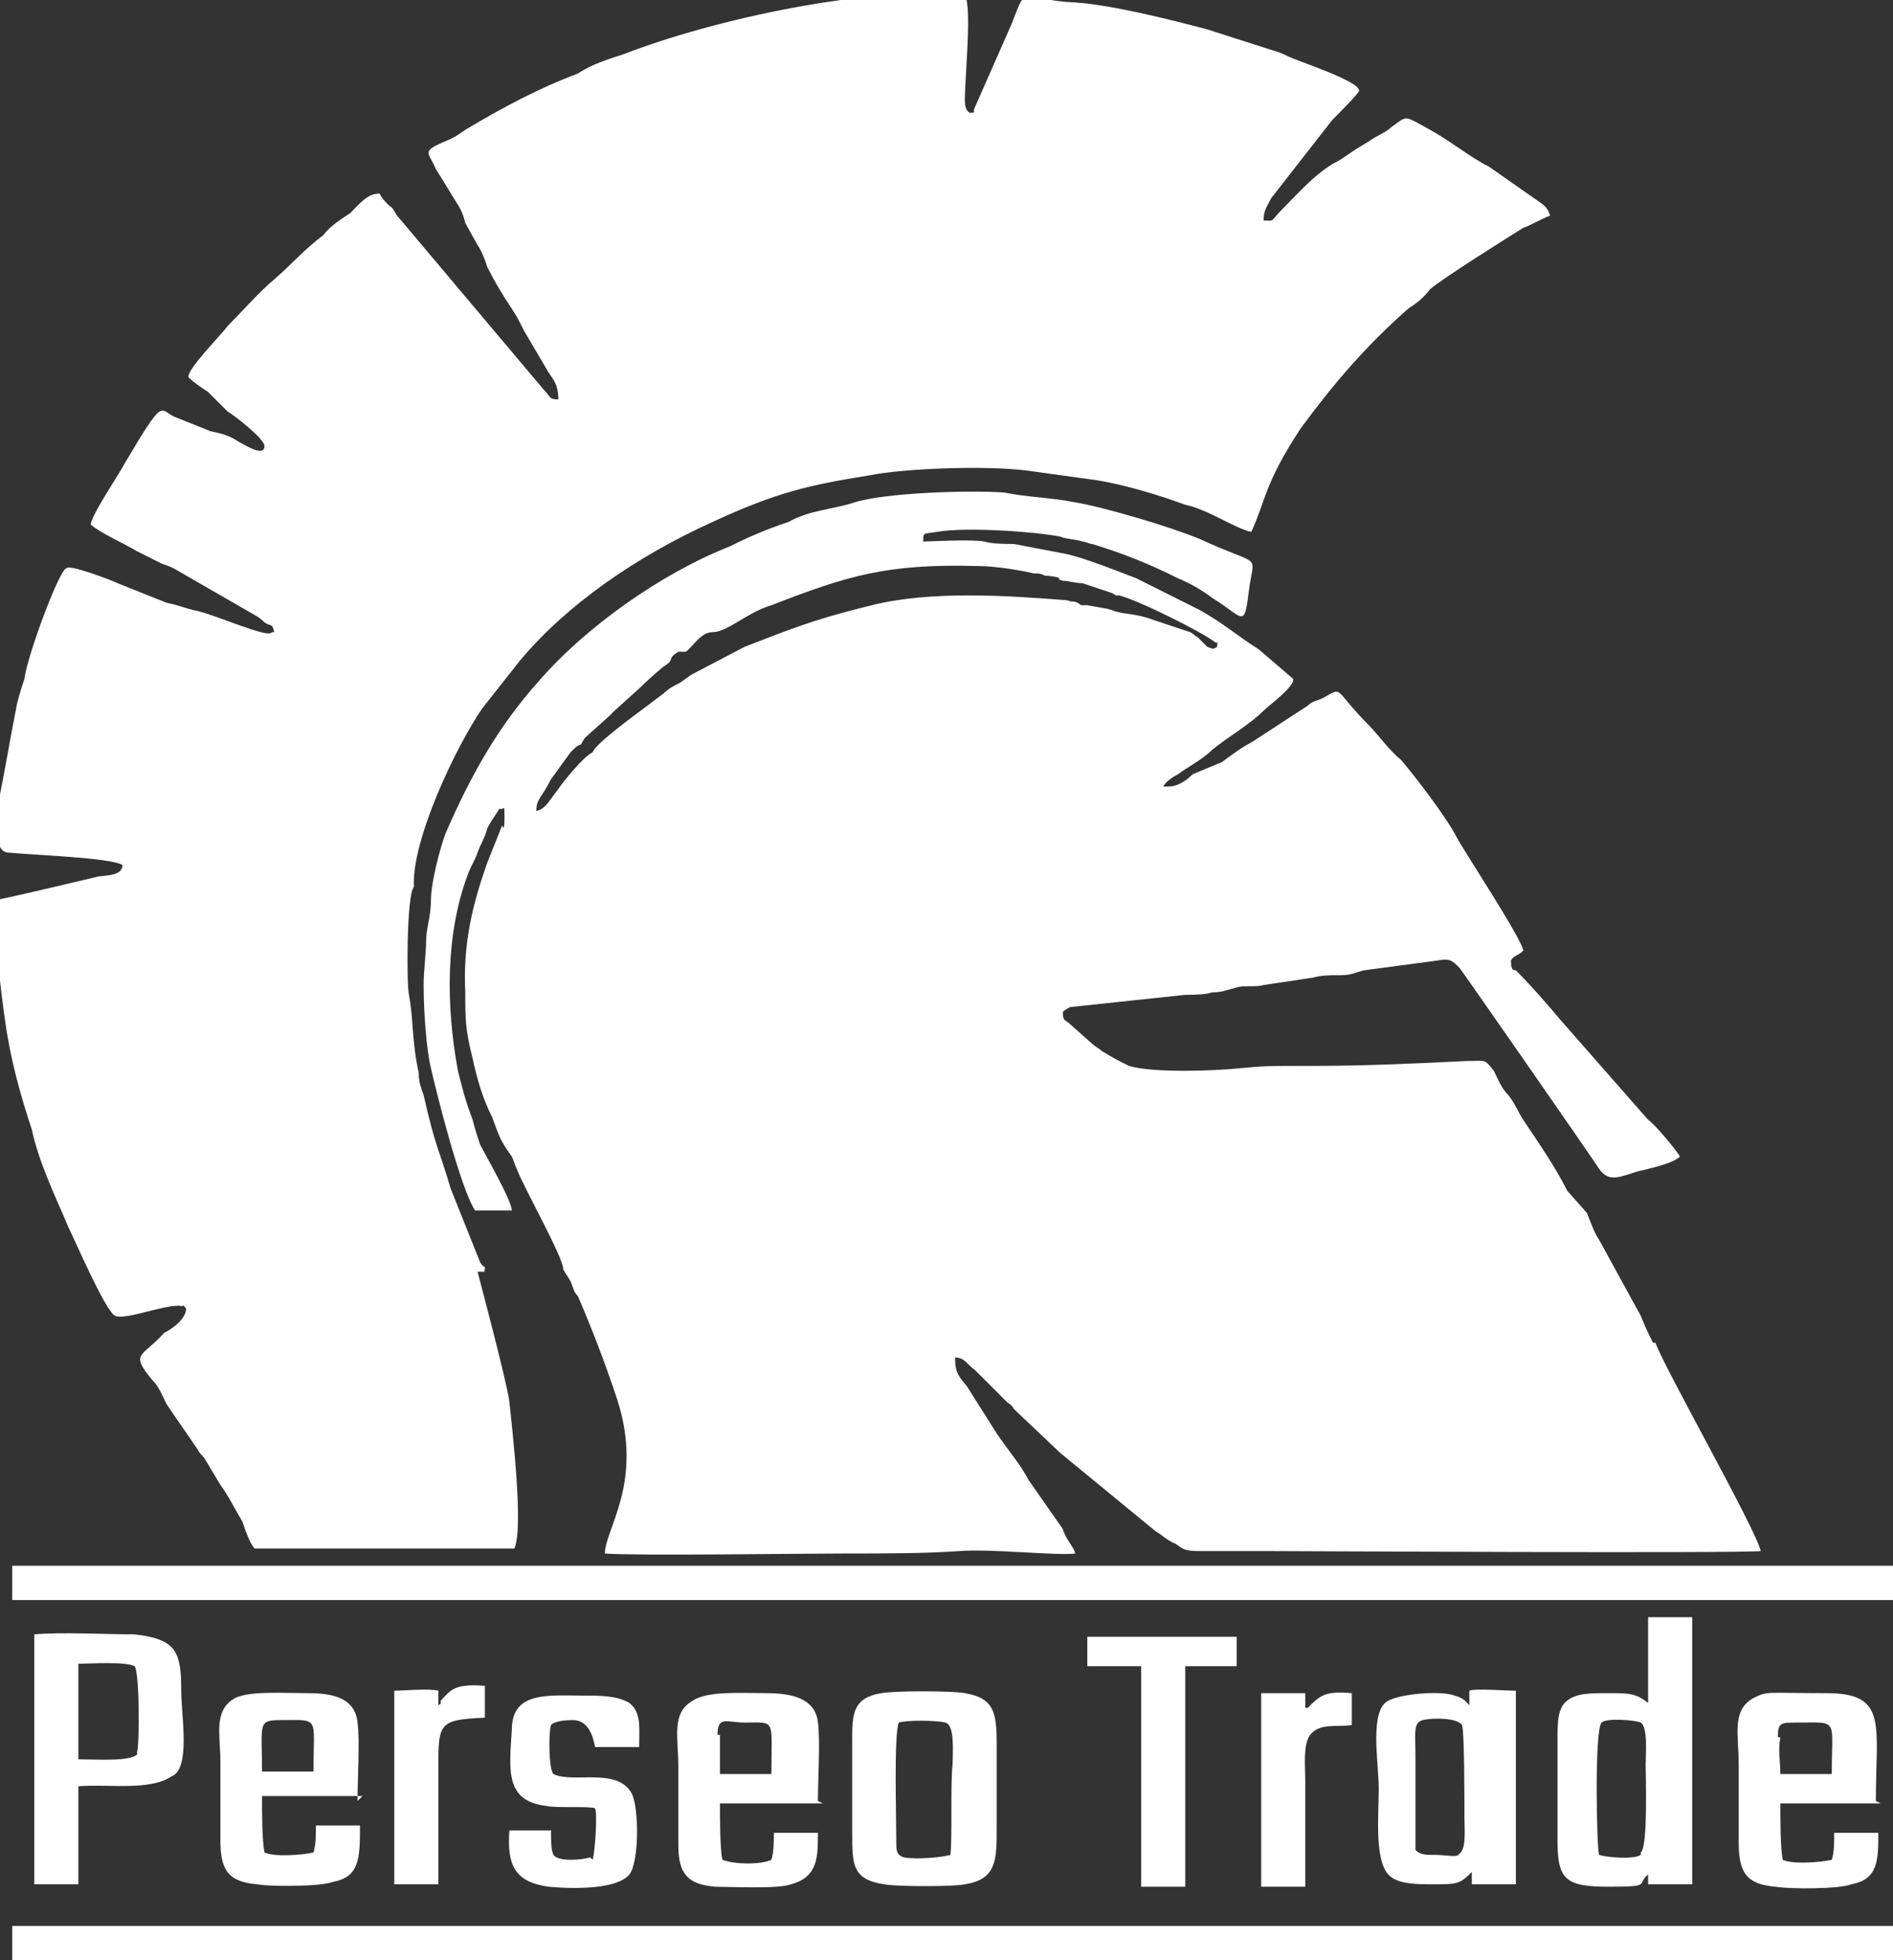
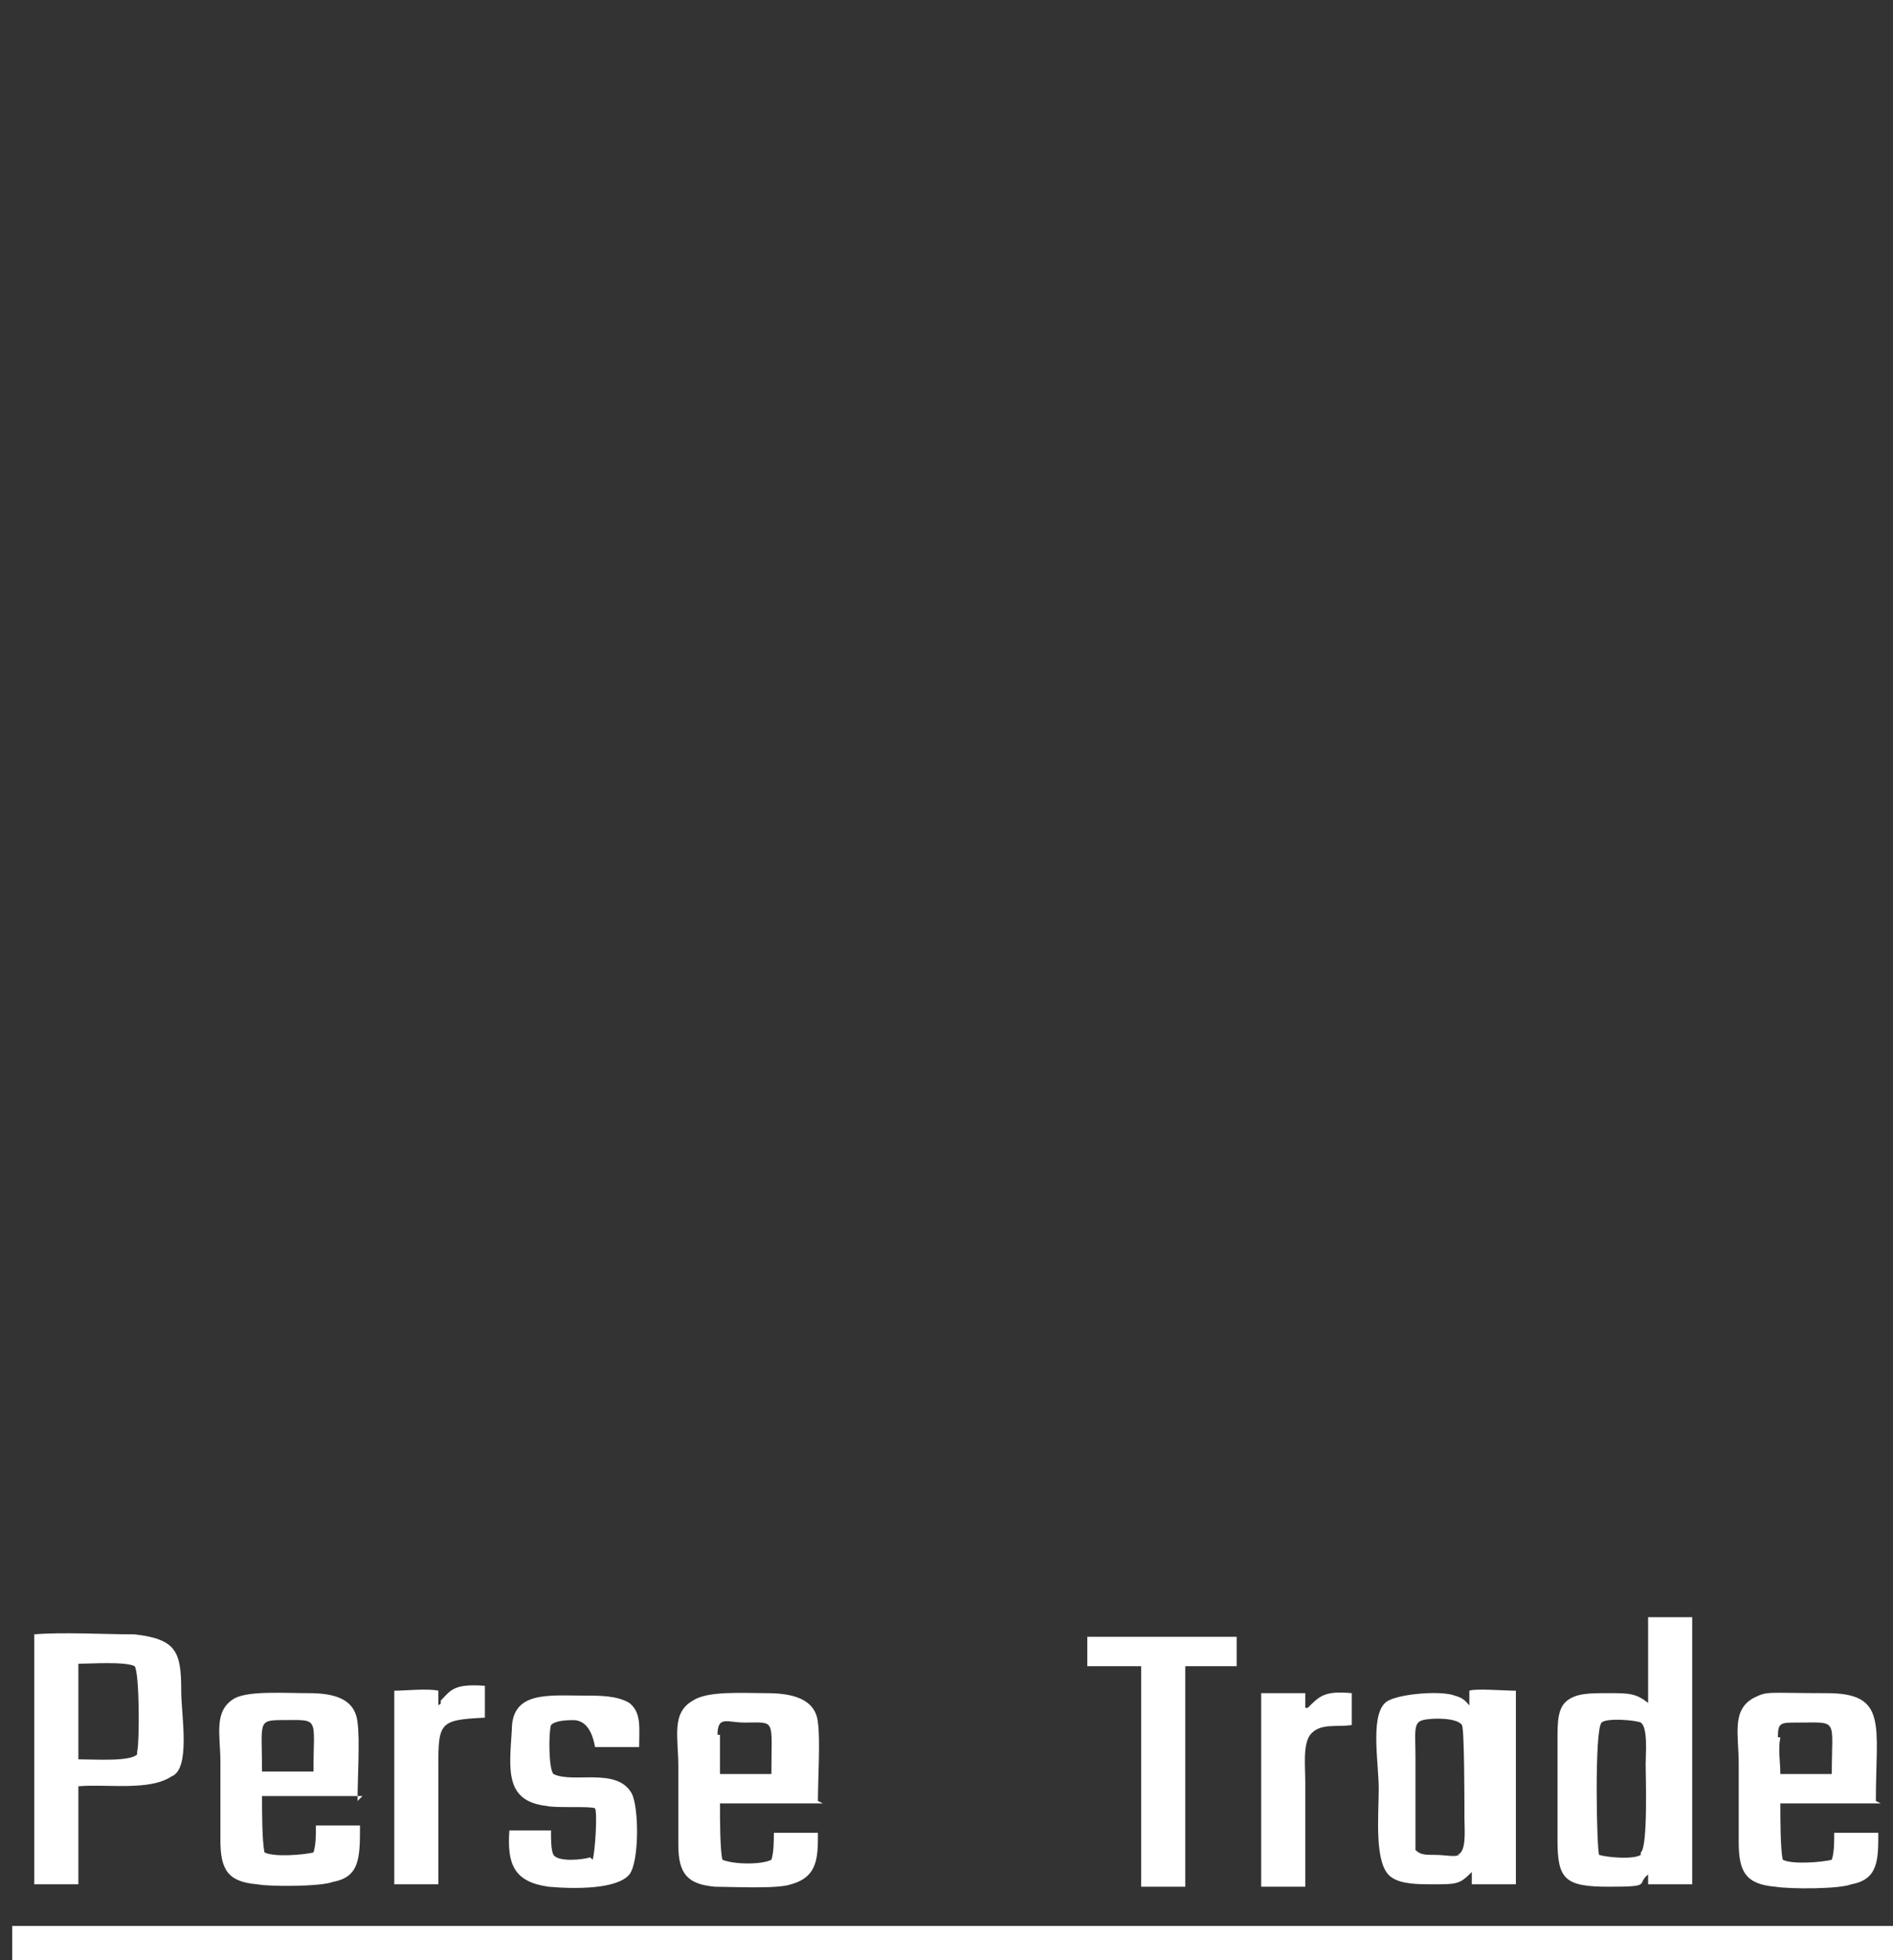
<svg xmlns="http://www.w3.org/2000/svg" id="Livello_1" data-name="Livello 1" version="1.1" viewBox="0 0 77.3 80">
  <rect x="0" y="0" width="77.3" height="80" fill="#333333" stroke="none" />
  <defs>
    <style>
      .cls-1 {
        fill: #fff;
        fill-rule: evenodd;
        stroke-width: 0px;
      }
    </style>
  </defs>
-   <path class="cls-1" d="M67.5,54.8c-.2-.4-.3-.6-.5-1.1l-1.7-3.1c-.2-.3-.3-.6-.5-1.1l-.8-.9c-.5-1-1.2-2-1.8-2.9-.2-.3-.3-.6-.6-1-.3-.3-.4-.6-.6-1-.4-.5-.3-.4-1.1-.4-2,.1-4.2.2-6.2.2s-2.1,0-3.1.1-3.5.2-4.5-.1c-.4-.2-.6-.3-1.1-.6-.1-.1-.3-.2-.4-.3l-.9-.8c-.2-.2-.3-.1-.3-.5q.1-.1.3-.2l4.7-.5c.3,0,.8,0,1.1-.1.4,0,.6-.1,1-.2.3-.1.8,0,1.1-.1l2-.3c.4-.1.6-.1,1.1-.1s.6-.1,1-.2l3-.4c.5-.1.6,0,.9.3.3.4,5.1,7.3,5.7,8.2.4.6.9.3,1.6.1.4-.1,1.4-.3,1.7-.6-.1-.2-1-1.3-1.3-1.5l-3.6-4.1c-.5-.6-1.2-1.4-1.8-2-.1,0-.2,0-.2-.4.1-.2.3-.2.5-.4,0-.4-2.5-4.2-2.7-4.6-.4-.8-1.7-2.5-2.3-3.2-.4-.3-1-1.1-1.3-1.4-1.5-1.5-1-1.6-1.9-1.1-.2.1-.4.1-.6.3l-2.3,1.5c-.4.2-.8.5-1.2.8l-1.2.5c-.1.1-.5.5-1,.5h-.2c.1-.2.4-.4.6-.5.4-.3,1-.6,1.4-1,.6-.5,1.5-1,2.1-1.6.2-.2,1.3-1,1.2-1.3l-1.4-1.2c-.8-.5-1.5-1.1-2.4-1.6l-2.6-1.3c-.8-.3-2-.8-2.9-1-.5-.1-1.6-.3-2.1-.4-.3,0-.9,0-1.2-.1-.5-.1-2.3,0-2.5,0,0-.4,0-.3.6-.4,1.2-.2,4,0,5,.2.2.1.6.1.9.2.1,0,.3.1.4.1,1.3.4,2.3.8,3.5,1.4.5.2,1,.5,1.4.8,1.3.8,1.3,1.3,1.5-.3s.6-.9-2-2.1c-1.2-.5-3.9-1.3-5.1-1.5-1-.2-1.9-.2-2.9-.4-1.4-.1-4.8,0-6.1.4-.9.3-1.8.3-2.7.8-.9.3-1.6.6-2.4,1-2.8,1.1-5.9,3.3-7.8,5.5-1.7,1.9-2.8,3.9-3.8,6.2-.2.5-.6,2-.6,2.7s-.2,1.2-.2,1.7-.1,1.2-.1,1.8c0,1,.1,2.6.3,3.4.2.9,1.2,4.9,1.8,5.8h1.5c0-.4-1.1-2.3-1.3-2.7-.1-.3-.2-.6-.3-1-.3-.8-.4-1.2-.6-2-.5-2.7-.5-5.6.4-8,.1-.3.3-.6.4-.9.1-.3.3-.6.4-1,.1-.2.3-.5.5-.8.2.1.2-.3.2.4s-.1.2-.1.3l-.6,1.5c-.6,1.7-1,3.3-.9,5.3,0,1.1,0,1.5.3,2.7.2.9.4,1.6.8,2.4.3.8.3.9.8,1.6.1.2.1.3.2.5.3.8,1.9,3.6,1.9,4.1.1.2.2.3.3.5s.1.4.3.6c.6,1.4,1.1,2.7,1.6,4.2,1.1,3.4-.5,5.3-.5,6.3,1.2.1,8,0,9.8,0s3.2,0,4.7-.1c1.3-.1,4,.2,4.7.1,0-.2-.4-.6-.5-1l-1.4-2c-.3-.6-.9-1.3-1.3-1.9l-1.2-1.9c-.3-.4-.5-.5-.5-1.2.4,0,.5.3.8.5l1.3,1.3c.1.1.2.1.3.3l1.9,1.8,3.9,3.2c.2.1.5.4.8.5.3.2.3.3,1,.3h2.6c.9,0,19.4.1,20.3,0-.2-.9-3.9-7.4-4.3-8.5ZM35.2,24.8c-2,.5-3,.9-4.8,1.6l-2.1,1.1c-.2.1-.4.3-.6.4-.2.1-.4.2-.6.4l-1.2.9c-.4.3-1.6,1.2-1.7,1.5-.4.2-1.2,1.2-1.4,1.5-.4.5-.5.8-.9.9,0-.5.2-.5.6-1.3l.8-1.1c.2-.2.3-.3.4-.3.1-.1.1-.2.2-.3l1-.9q.1-.1.2-.2l1-.9q.4-.4,1-.9c.5-.3.1-.3.6-.6h.3c.3-.2.6-.8,1.1-.8.6,0,1.4-.8,2.4-1.1,3.1-1.2,4.7-1.7,8.4-1.6.8,0,1.9.2,2.3.3.5,0,.3.1.6.1.8.1.2.1.6.2.2,0,.5.1.8.1l1.2.4c.2.1.1.1.3.1.8.2,3.4,1.5,3.9,1.9.2.1.1-.1.1.2-.2.1-.1.1-.4,0l-.4-.4c-.2-.1-.1-.1-.3-.2l-1.5-.5c-.8-.3-1.2-.2-1.7-.4-.3-.1-.5-.1-1-.2-.4,0-.2,0-.4-.1s-.2,0-.4-.1c-2.5-.2-5.6-.4-8,.2Z" />
-   <path class="cls-1" d="M19.8,51.9s0-.1,0,0c0-.1-.1-.1,0,0v-.2c-.1,0-.2-.2-.2-.2l-1.2-3c-.5-1.7-.6-1.6-1.1-3.8-.1-.3-.2-.5-.2-.9-.3-1.4-.2-2.1-.4-3.2-.1-.4-.1-4.1.2-4.4-.1-1.9,1.7-5.7,2.8-7.3l1.5-1.9c1.9-2.3,4.8-4.3,7.9-5.7,2.6-1.2,3.9-1.5,6.4-1.9,1.5-.3,4.8-.4,6.4-.2l2.9.4c1.2.2,2.5.6,3.6,1,.5.1,1.1.4,1.5.6s1,.5,1.2.5c.6-1.3.5-1.9,2-4.2,1.4-1.9,2.7-3.4,4.4-4.9.3-.2.6-.4.9-.8.6-.5,3-2,3.8-2.5.3-.1.8-.4,1.1-.5-.1-.3-.2-.4-.5-.6l-2-1.4c-.8-.4-1.5-1-2.4-1.5-1.1-.6-.9-.6-1.6-.1-.2.2-.5.3-.8.5s-.5.3-.8.5c-.3.2-.4.3-.8.5-.8.5-1.4,1.2-2,1.8s-.3.5-.8.5c0-.4.1-.5.3-.9l2.5-3.2c.2-.2,1.1-1.1,1.1-1.2,0-.4-2.5-1.2-2.9-1.4s-.5-.2-.8-.3l-2.5-.8c-1.5-.4-3.9-1-5.4-1.1-2.3-.1-1.9-.9-2.6.9l-1.5,3.4c-.1.2.1.2-.2.2q-.2-.1-.2-.5c0-1,.3-3.8,0-4.3-3.9-.4-10.3,1-13.9,2.4-.6.2-1.3.4-1.9.8-1.6.6-3.1,1.4-4.6,2.3-.3.2-.4.3-.9.5-.9.4-.6.4-.3,1.1l.8,1.3c.2.3.3.5.4.9l.5.9c.2.3.3.6.4.9.3.6.6,1.1,1,1.7.2.3.3.5.5.9l1,1.7c.2.3.4.5.4,1.1-.4,0-.3-.1-.6-.4l-5.9-7c-.2-.2-.2-.4-.4-.5-.2-.2-.3-.3-.4-.5-.5,0-.8.4-1.2.8-.3.2-.8.5-1.1.9-.8.6-1.3,1.2-2,1.8-.6.5-1.3,1.3-1.9,1.9-.2.3-1.7,1.8-1.6,2.1.2.2.5.4.8.6l.8.8c.2.1,1.5,1.1,1.5,1.4,0,.5-.9-.1-1.1-.2-.3-.2-.6-.3-1.1-.4l-1.5-.6c-.6-.3-.4-.8-2,1.9-.2.4-1.3,2-1.4,2.5.3.3,1.4.8,1.9,1.1.2.1.8.4,1,.5q.3.1.5.2l3.3,1.9q.2.1.4.3c.3.2.3,0,.4.4h-.1c-.1.3-2.5-.8-3.2-.9-.4-.1-.6-.2-1.1-.3l-2-.8c-.2-.1-2-.8-2.1-.6-.3.1-1.6,3.6-1.7,4.5-.1.3-.2.6-.3,1-.3,1.5-.5,2.8-.8,4.2.1.9-.2,1.9.5,1.9,1,.1,4.1.2,4.6.5,0,.5-.8.4-1.1.5-1.3.3-2.5.6-3.9.9-.4.6.1,4.2.2,4.9.2,1.5.6,3,1.1,4.5.3,1.4,1,2.8,1.5,4,.3.6,1.5,3.4,1.9,3.6s2.1-.5,2.7-.4c.2,0,0-.1.2.1,0,.4-.5.8-.9,1-.9,1-1.4.8-.5,1.9.3.3.4.6.6,1,.4.6.9,1.3,1.3,1.9.1.2.2.2.3.4l.6,1c.3.4.6,1,.9,1.5.1.3.3.9.5,1.1h10.6c.4-.8-.1-5-.2-6-.1-.8-1.3-5.3-1.3-5.3h0Z" />
-   <polygon class="cls-1" points=".5 65.3 77.3 65.3 77.3 63.9 .5 63.9 .5 65.3" />
  <polygon class="cls-1" points=".5 80 77.3 80 77.3 78.6 .5 78.6 .5 80" />
  <path class="cls-1" d="M67.3,66.1v3.4c-.5-.4-.8-.4-1.6-.4s-1.3,0-1.7.3-.4.9-.4,1.6v4.1c0,1.6.3,1.9,2.1,1.9s1.1-.1,1.6-.5v.4h1.8v-10.9h-1.8ZM67,75.7c-.3.2-1.4.1-1.7,0-.1-.2-.2-5.1.1-5.4.2-.2,1.4-.1,1.6,0,.3.2.2,1.3.2,1.7s.1,3.4-.2,3.6Z" />
-   <path class="cls-1" d="M40.7,74.6v-3.4c0-1.3-.1-1.9-1.3-2.1-.5-.1-2.9-.1-3.4,0-1.3.2-1.2,1-1.2,2.3v3.4c0,1.3,0,1.9,1.3,2.1.5.1,2.9.1,3.3,0,1.3-.2,1.3-1,1.3-2.3ZM38.8,75.7c-.3.1-1.4.2-1.9.1-.3-.1-.3-.3-.3-.6,0-1.1-.1-4.4.1-4.9.3-.1,1.5-.1,1.9,0,.4.1.3,1.2.3,1.7-.1.8,0,3.1-.1,3.8Z" />
  <path class="cls-1" d="M7.4,69c0-1.6-.2-2.1-1.9-2.3-1.2,0-3-.1-4.1,0v10.2h1.8v-4c1.2-.1,2.9.2,3.8-.4.8-.3.4-2.5.4-3.5ZM5.6,71.6c-.3.3-1.7.2-2.4.2v-3.9c.5,0,1.9-.1,2.3.1.2.3.2,3.1.1,3.5Z" />
  <path class="cls-1" d="M60,69.1v.5c-.1-.1-.2-.3-.6-.4-.5-.2-2.1-.1-2.7.2-.8.4-.4,2.5-.4,3.6s-.2,3.1.5,3.6c.4.3,1.1.3,1.7.3,1,0,1.1,0,1.6-.5v.5h1.8v-7.9c-.4,0-1.7-.1-1.9,0ZM59.6,75.7c-.2.1-.6,0-1,0s-.6,0-.8-.2v-3.8c0-1-.1-1.4.3-1.5s1.4-.1,1.6.2c.1.2.1,3.2.1,3.8,0,.5.1,1.4-.3,1.5Z" />
  <path class="cls-1" d="M76.6,73.5c0-3.1.5-4.4-2-4.4s-2.4-.1-3,.2c-.9.5-.6,1.5-.6,2.7v3.2c0,1.2.3,1.7,1.5,1.8.6.1,2.6.1,3.1-.1,1.1-.2,1.1-1,1.1-2.1h-1.8c0,.4,0,.8-.1,1.1-.4.1-1.6.2-2,0-.1-.4-.1-1.7-.1-2.3h4.1ZM72.6,70.9c0-.6.1-.6.8-.6,1.7,0,1.4-.2,1.4,2.1h-2.1c0-.5-.1-1,0-1.5Z" />
  <path class="cls-1" d="M14.6,73.5c0-.9.1-2.5,0-3.2-.1-1-1-1.2-2-1.2s-2.4-.1-3,.2c-.9.5-.6,1.5-.6,2.6v3.2c0,1.2.3,1.7,1.5,1.8.5.1,2.6.1,3.1-.1,1.1-.2,1.1-1,1.1-2.3h-1.8c0,.4,0,.8-.1,1.1-.4.1-1.6.2-2,0-.1-.5-.1-1.6-.1-2.3h4.1ZM11.4,70.2c1.7,0,1.4-.2,1.4,2.1h-2.1c0-2-.2-2.1.8-2.1Z" />
  <path class="cls-1" d="M33.4,73.5c0-.9.1-2.5,0-3.2-.1-1-1.1-1.2-2.1-1.2s-2.4-.1-3,.3c-.9.5-.6,1.5-.6,2.7v3.2c0,1.2.4,1.6,1.5,1.7.6,0,2.6.1,3.1-.1,1.1-.3,1.1-1.1,1.1-2.1h-1.8c0,.3,0,.8-.1,1.1-.4.2-1.5.2-2,0-.1-.4-.1-1.7-.1-2.3h4.2ZM29.3,70.8c0-.8.4-.5,1.1-.5,1.3,0,1.1-.2,1.1,2.1h-2.1v-1.6Z" />
  <path class="cls-1" d="M24.1,75.8c-.3.1-1.3.2-1.5-.1-.1-.2-.1-.6-.1-1h-1.7c-.1,1.4.2,2.1,1.6,2.3,1.1.1,2.8.1,3.3-.5.4-.5.4-2.7.1-3.3-.6-1.1-2.4-.4-3.2-.8-.2-.2-.2-1.7-.1-2q.2-.2.9-.2t.9,1.1h1.8c0-.8.1-1.4-.4-1.8-.5-.3-1.2-.3-1.8-.3-1.5,0-3-.2-3,1.4-.1,1.6-.3,2.9,1.4,3.1.4.1,1.8,0,2,.1.1.2,0,1.8-.1,2.1h0Z" />
  <polygon class="cls-1" points="44.4 67.7 44.4 68 46.6 68 46.6 77 48.4 77 48.4 68 50.5 68 50.5 66.8 44.4 66.8 44.4 67.7" />
  <path class="cls-1" d="M17.9,69.8v-.8c-.4-.1-1.4,0-1.8,0v7.9h1.8v-4.3c0-2.3-.1-2.4,1.9-2.5v-1.3c-1.3-.1-1.4.2-1.8.6,0,.2,0,.1-.1.2h0Z" />
  <path class="cls-1" d="M51.5,77h1.8v-4.3c0-.6-.1-1.5.2-1.9.4-.5,1.1-.3,1.7-.4v-1.3c-1.1-.1-1.3.1-1.8.6h-.1c0,.1,0-.6,0-.6h-1.8v7.9Z" />
</svg>